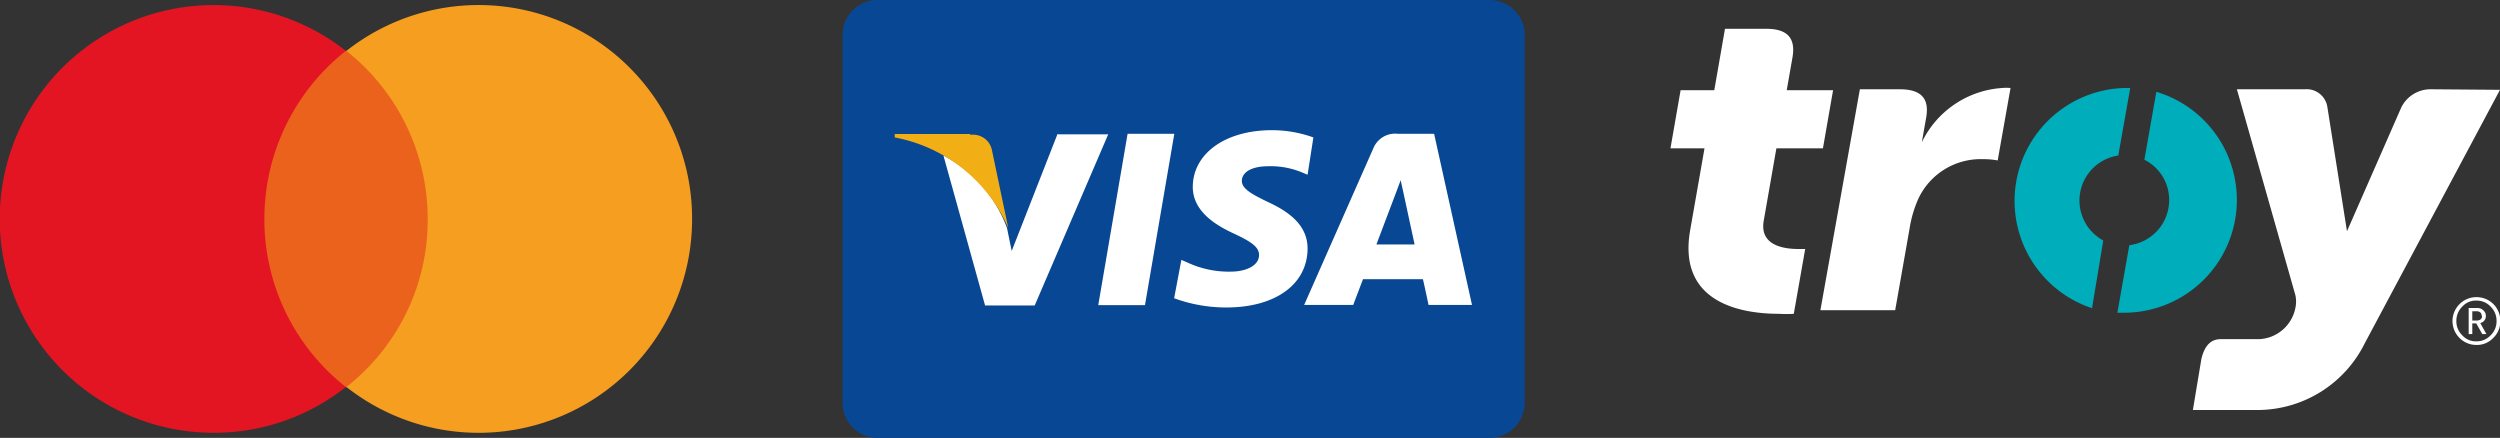
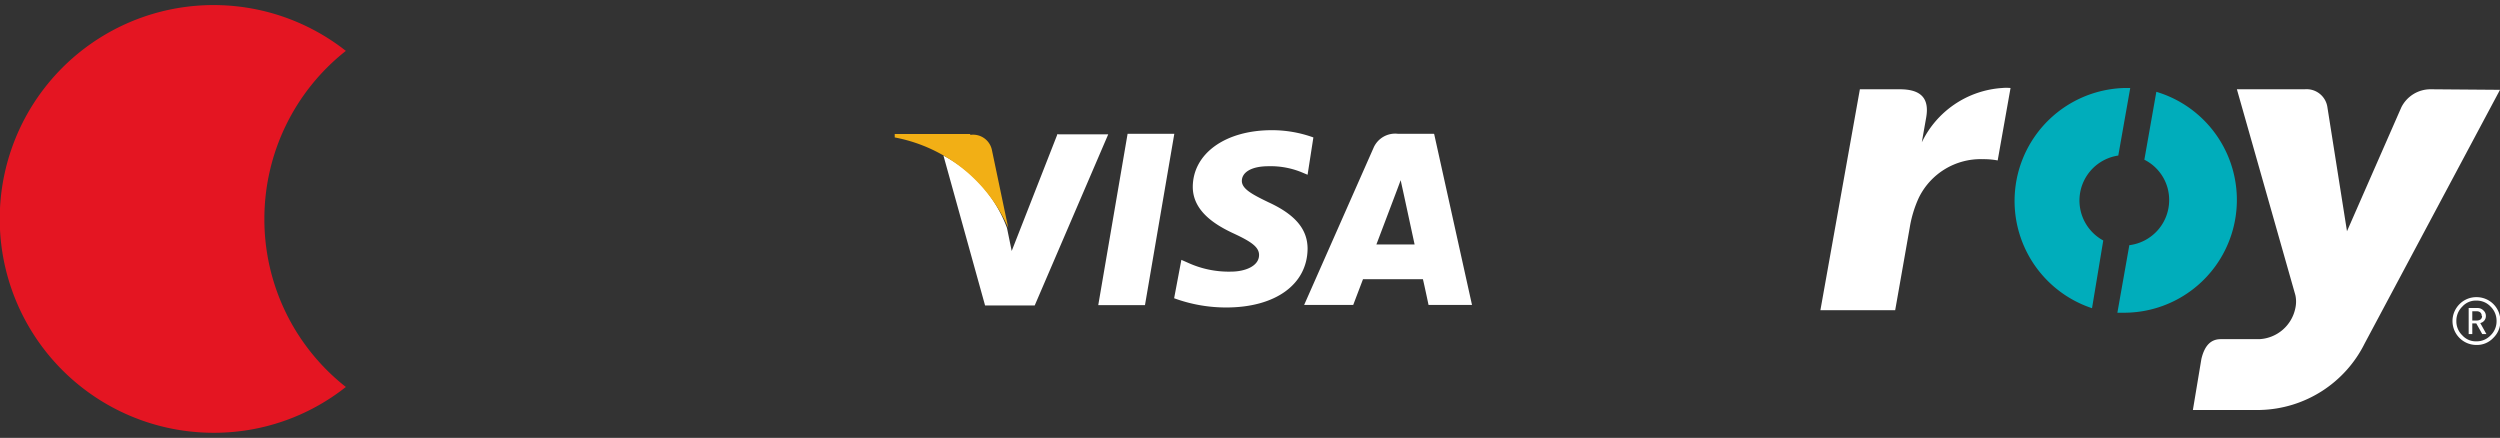
<svg xmlns="http://www.w3.org/2000/svg" id="katman_1" data-name="katman 1" viewBox="0 0 138.06 24.18">
  <rect x="0" y="0" width="138.06" height="24.18" fill="#333333" stroke="none" />
  <defs>
    <style>.cls-1{fill:#eb621d;}.cls-2{fill:#e41522;}.cls-3{fill:#f59e1f;}.cls-4{fill:#084793;}.cls-5,.cls-7{fill:#fff;}.cls-6{fill:#f2af15;}.cls-7,.cls-8{fill-rule:evenodd;}.cls-8{fill:#00adbb;}</style>
  </defs>
  <title>BaskisanPay</title>
  <g id="layer1">
    <g id="g13">
-       <rect id="rect19" class="cls-1" x="13.94" y="2.81" width="10.33" height="18.57" />
      <path class="cls-2" d="M18.07,12.5a11.81,11.81,0,0,1,4.5-9.28,11.81,11.81,0,1,0-7.29,21.09,11.72,11.72,0,0,0,7.29-2.53A11.77,11.77,0,0,1,18.07,12.5Z" transform="translate(-3.47 -0.41)" />
-       <path id="path22" class="cls-3" d="M41.69,12.5A11.79,11.79,0,0,1,22.6,21.78a11.71,11.71,0,0,0,4.49-9.28A11.83,11.83,0,0,0,22.6,3.22,11.79,11.79,0,0,1,41.69,12.5Z" transform="translate(-3.47 -0.41)" />
    </g>
  </g>
-   <path class="cls-4" d="M51.88.41H85.73a1.94,1.94,0,0,1,1.94,1.93V22.66a1.94,1.94,0,0,1-1.94,1.93H51.88A1.93,1.93,0,0,1,50,22.66V2.34A1.93,1.93,0,0,1,51.88.41Z" transform="translate(-3.47 -0.41)" />
  <path class="cls-5" d="M64.12,17.26,65.74,7.8h2.58L66.7,17.26ZM76,8a6.71,6.71,0,0,0-2.3-.4c-2.55,0-4.35,1.28-4.36,3.13,0,1.36,1.28,2.12,2.25,2.57S73,14.05,73,14.49c0,.63-.8.92-1.54.92a5.41,5.41,0,0,1-2.41-.5l-.34-.15-.4,2.12a8.32,8.32,0,0,0,2.88.51c2.71,0,4.47-1.27,4.49-3.24,0-1.08-.68-1.89-2.16-2.57-.91-.44-1.47-.74-1.47-1.18s.47-.81,1.47-.81a4.51,4.51,0,0,1,1.92.37l.24.1L76,8m6.65-.2H80.68a1.3,1.3,0,0,0-1.36.78l-3.83,8.67H78.2l.54-1.42h3.31c.08.33.31,1.42.31,1.42h2.4L82.67,7.81Zm-3.17,6.11,1-2.64s.21-.55.34-.91l.18.82.59,2.73ZM61.87,7.81l-2.53,6.46L59.08,13a7.42,7.42,0,0,0-3.51-4l2.3,8.28h2.74l4.06-9.45H61.93" transform="translate(-3.47 -0.41)" />
  <path class="cls-6" d="M57.05,7.81H52.88V8A8.56,8.56,0,0,1,59.15,13l-.91-4.34a1.06,1.06,0,0,0-1.19-.8" transform="translate(-3.47 -0.41)" />
  <path class="cls-7" d="M137.71,5.34a1.8,1.8,0,0,0-1.63,1l-3,6.84L132,6.34a1.16,1.16,0,0,0-1.25-1H127l3.23,11.37a1.68,1.68,0,0,1,0,.71,2.14,2.14,0,0,1-2,1.72h-2.12c-.54,0-.89.34-1.07,1.09l-.47,2.82h3.73a6.62,6.62,0,0,0,5.76-3.68l7.47-14Z" transform="translate(-3.47 -0.41)" />
-   <path class="cls-7" d="M101,2c1.11,0,1.65.45,1.46,1.57l-.32,1.82h2.56l-.56,3.21h-2.57l-.7,4c-.24,1.38,1.13,1.56,1.91,1.56h.38l-.63,3.58a6.69,6.69,0,0,1-.81,0c-1.95,0-5.64-.52-4.91-4.63l.79-4.51H95.72l.56-3.21h1.86L98.73,2Z" transform="translate(-3.47 -0.41)" />
  <path class="cls-8" d="M122.55,5.49l-.66,3.74a2.48,2.48,0,0,1,1.37,2.23,2.51,2.51,0,0,1-2.2,2.49l-.66,3.73h.36a6.23,6.23,0,0,0,1.79-12.2" transform="translate(-3.47 -0.41)" />
  <path class="cls-8" d="M119.62,13.69A2.51,2.51,0,0,1,120.45,9l.66-3.73-.35,0A6.24,6.24,0,0,0,119,17.43Z" transform="translate(-3.47 -0.41)" />
  <path class="cls-7" d="M106.18,5.34h2.2c1.12,0,1.66.45,1.46,1.57l-.24,1.36a5.31,5.31,0,0,1,4.43-3,2.52,2.52,0,0,1,.47,0l-.71,4a4.23,4.23,0,0,0-.82-.07,3.8,3.8,0,0,0-3.54,2.14,6.4,6.4,0,0,0-.5,1.66l-.8,4.54H104Z" transform="translate(-3.47 -0.41)" />
  <path class="cls-7" d="M140.52,17.86a.25.25,0,0,0-.07-.19.29.29,0,0,0-.2-.07H140v.51h.27a.35.35,0,0,0,.2-.07.24.24,0,0,0,.07-.18m.24,1h-.23l-.33-.59H140v.59h-.2V17.42h.49a.44.44,0,0,1,.32.13.4.4,0,0,1,.14.31.39.39,0,0,1-.31.39Zm.56-.72a1.07,1.07,0,0,1-.33.79,1.05,1.05,0,0,1-.78.33,1,1,0,0,1-.78-.33,1.07,1.07,0,0,1-.33-.79,1.09,1.09,0,0,1,.33-.8,1,1,0,0,1,.78-.33,1.05,1.05,0,0,1,.78.33,1.09,1.09,0,0,1,.33.8m.21,0a1.27,1.27,0,0,1-.39.93,1.24,1.24,0,0,1-.93.39,1.32,1.32,0,0,1-.93-2.26,1.3,1.3,0,0,1,.93-.38,1.31,1.31,0,0,1,1.32,1.32" transform="translate(-3.47 -0.41)" />
</svg>